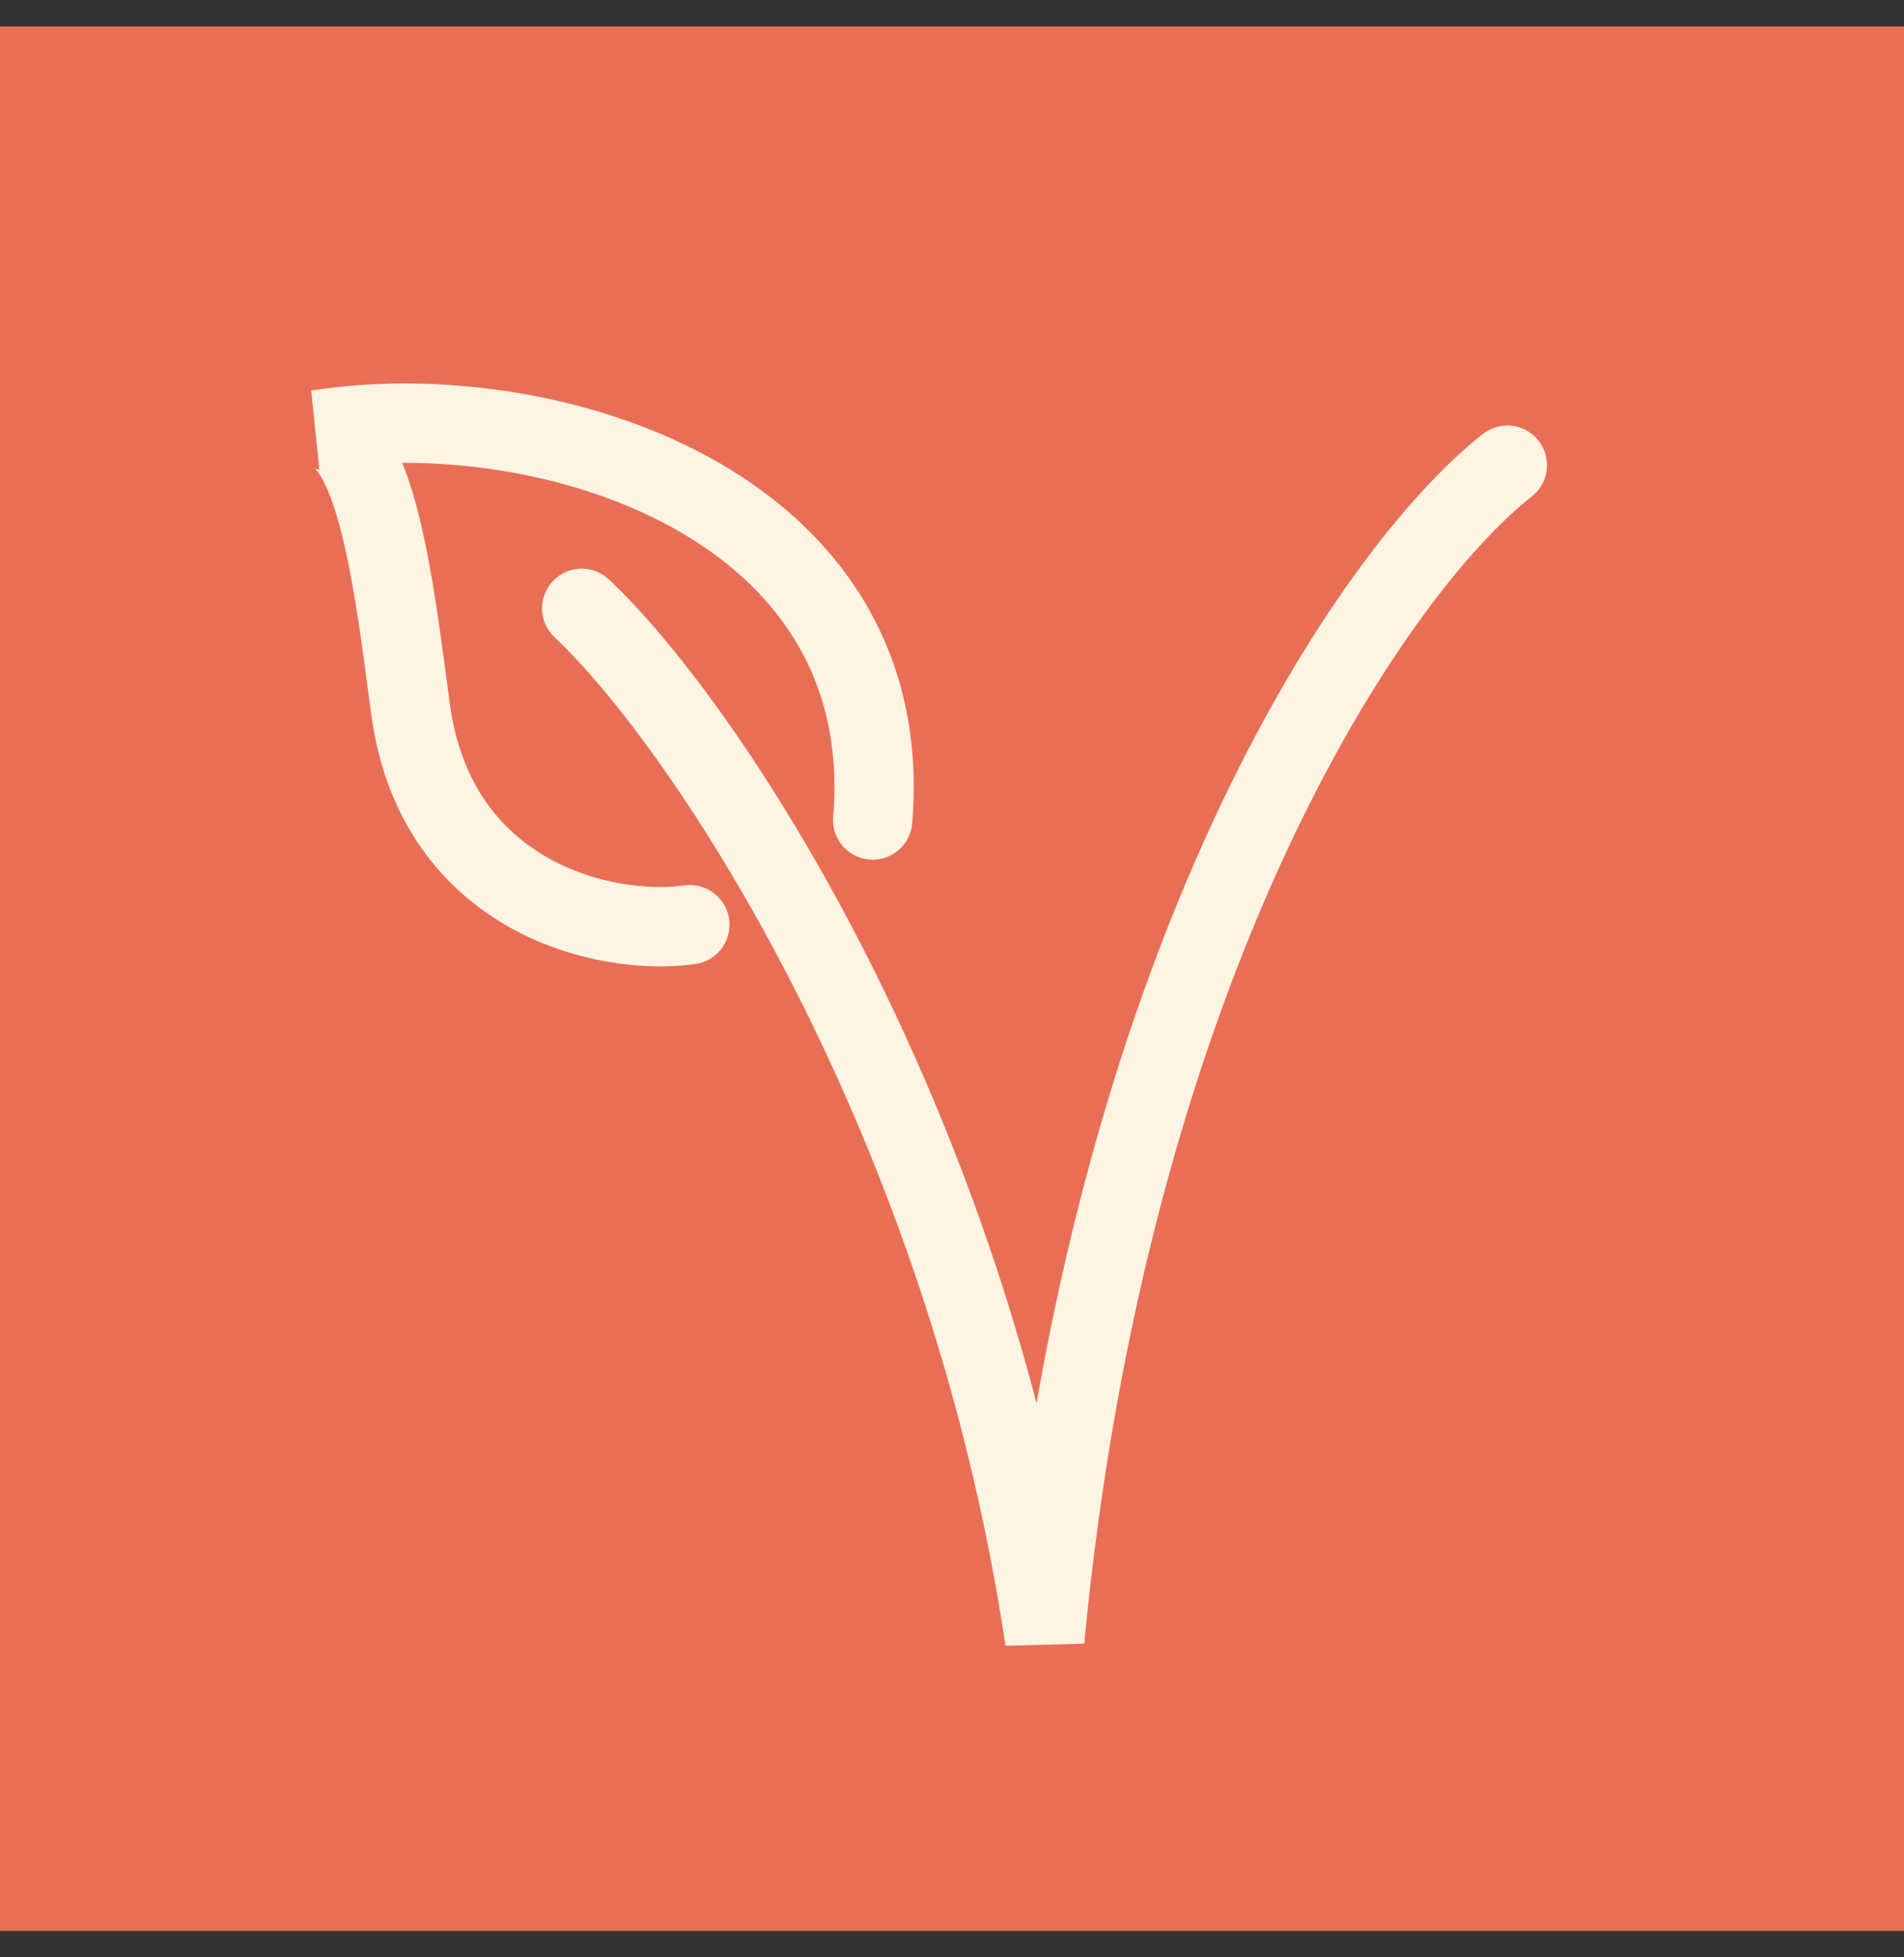
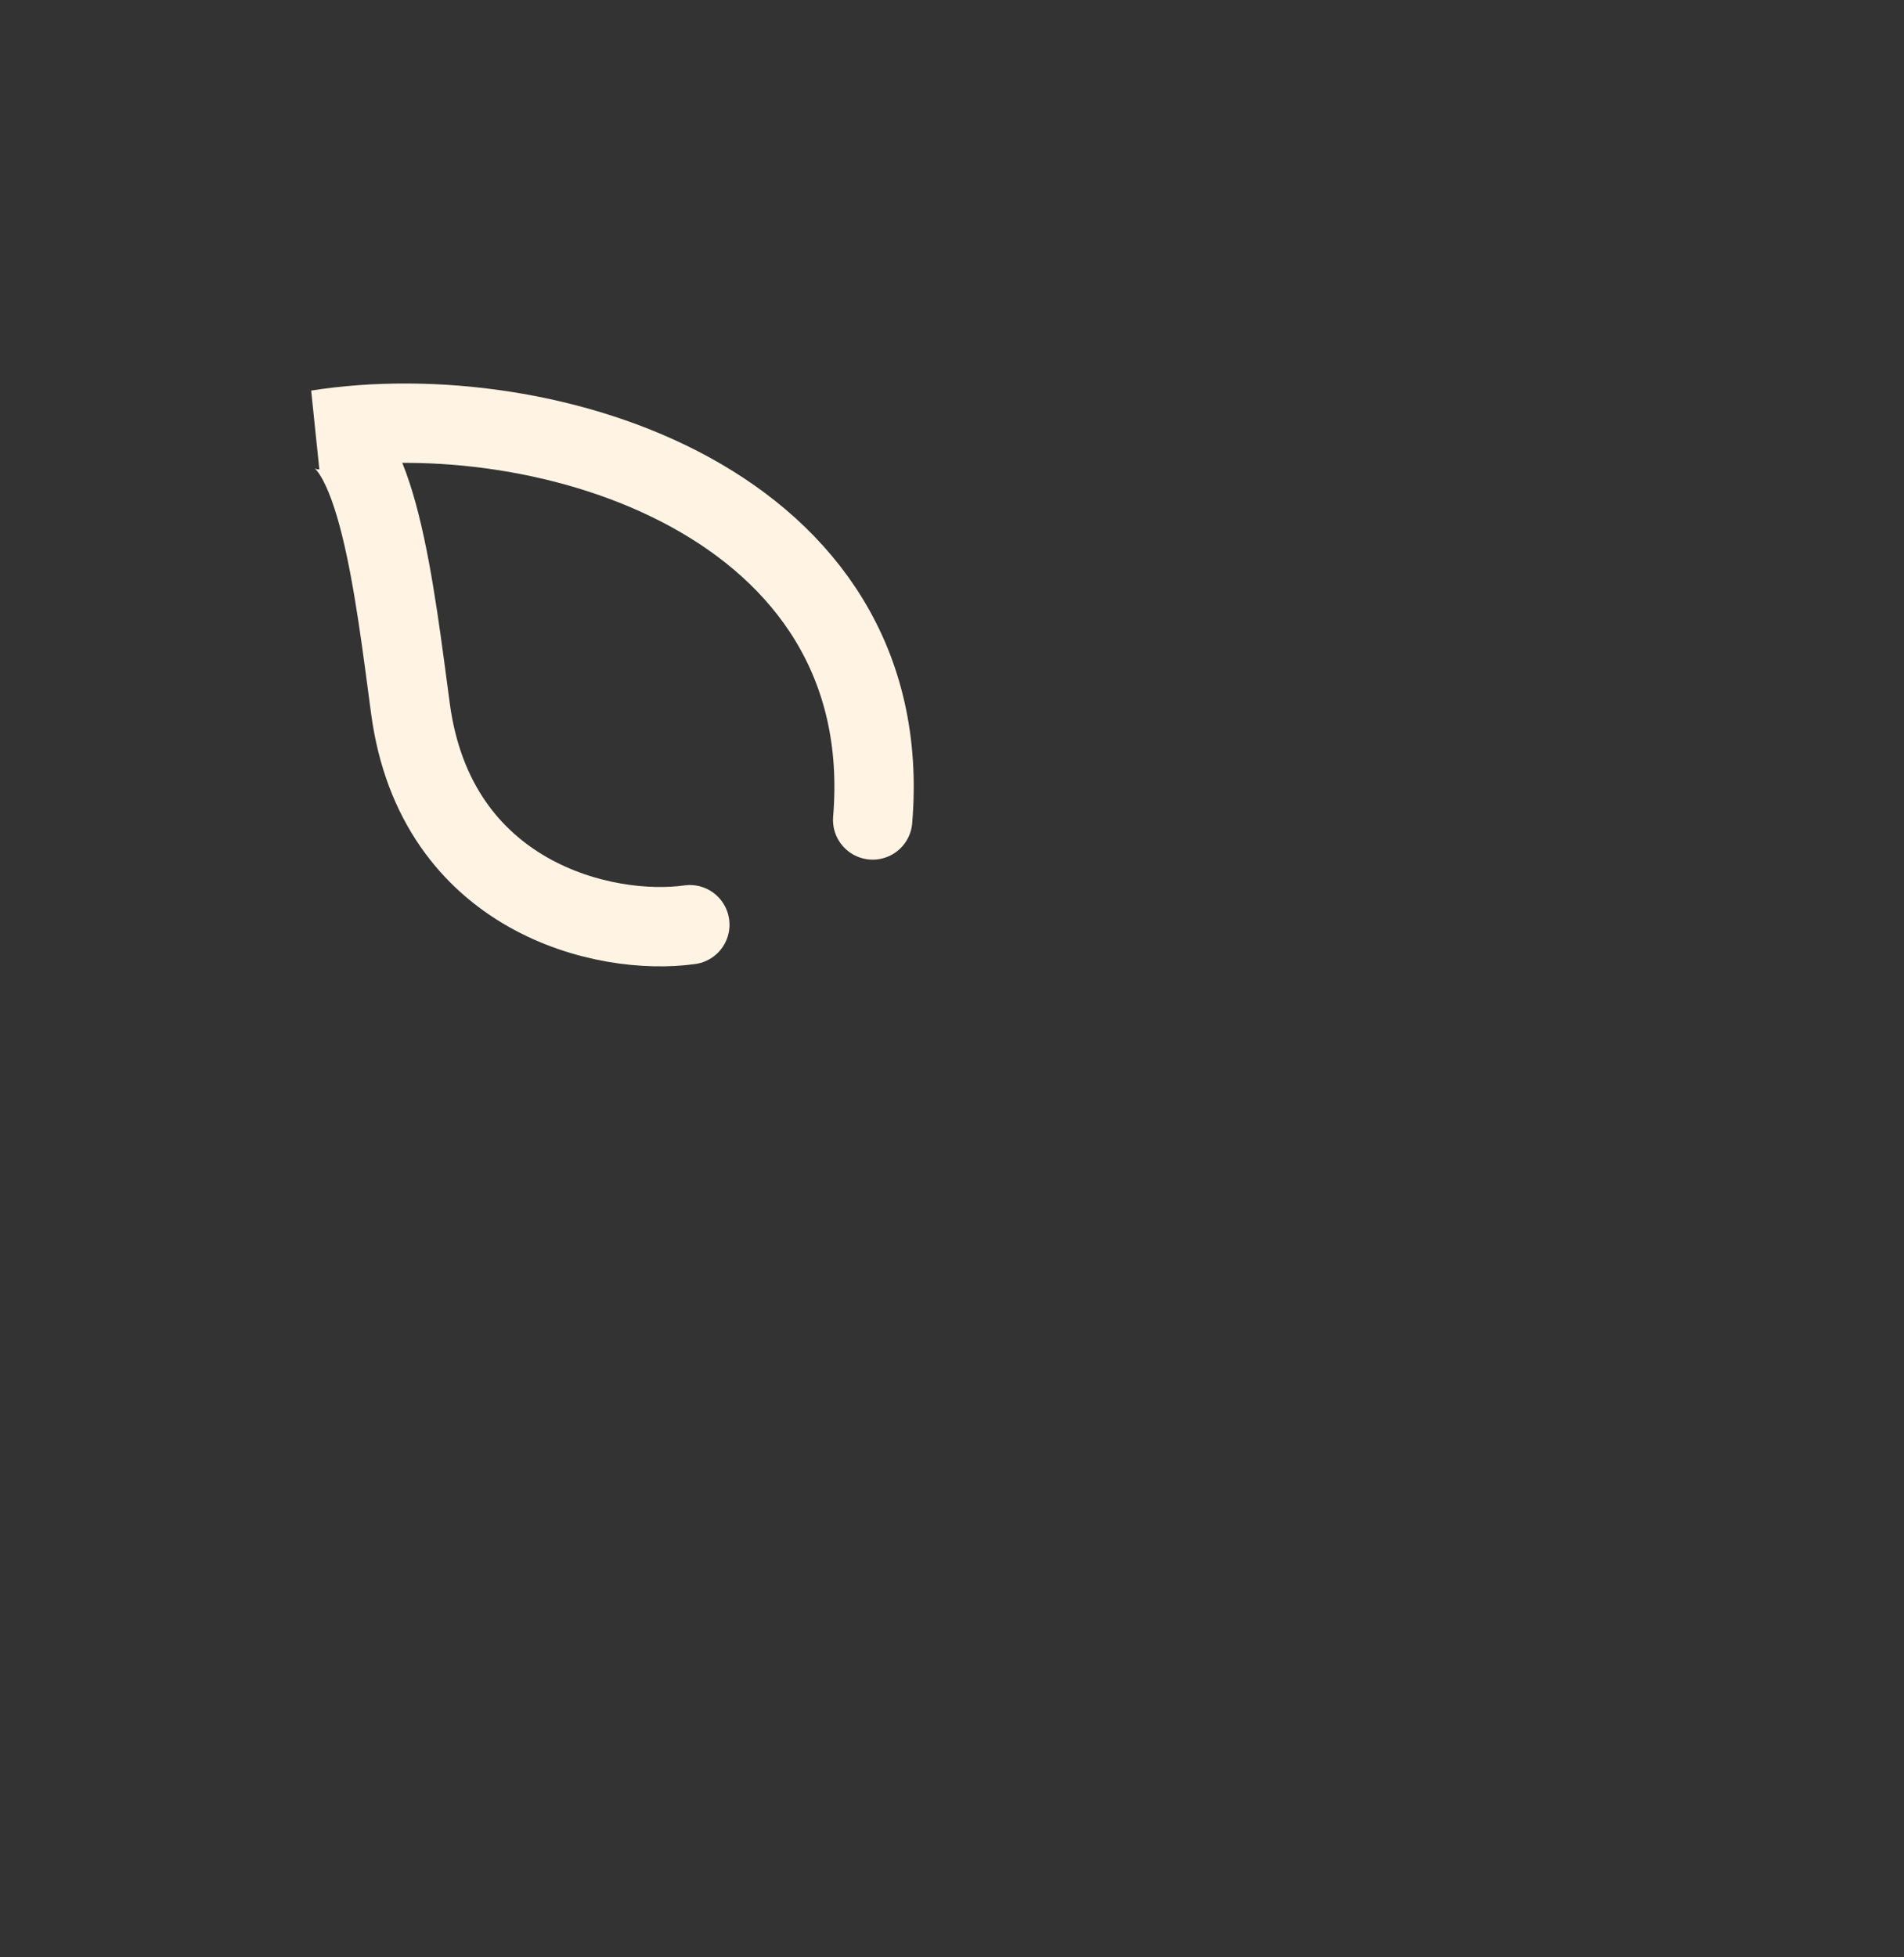
<svg xmlns="http://www.w3.org/2000/svg" width="36" height="37" viewBox="0 0 36 37" fill="none">
  <rect x="0" y="0" width="36" height="37" fill="#333333" stroke="none" />
-   <rect y="0.5" width="36" height="36" fill="#E96E56" />
  <path d="M13.043 17.48C11.442 17.707 8.241 16.97 7.761 13.397C7.466 11.202 7.12 8.067 6 8.124C10.322 7.444 17 9.5 16.5 15.5" stroke="#FFF4E4" stroke-width="1.5" stroke-linecap="round" />
-   <path d="M28.5 8.793C25.894 10.849 20.979 18.169 19.753 31C18.281 21.13 13.35 13.71 10.999 11.5" stroke="#FFF4E4" stroke-width="1.5" stroke-linecap="round" />
</svg>